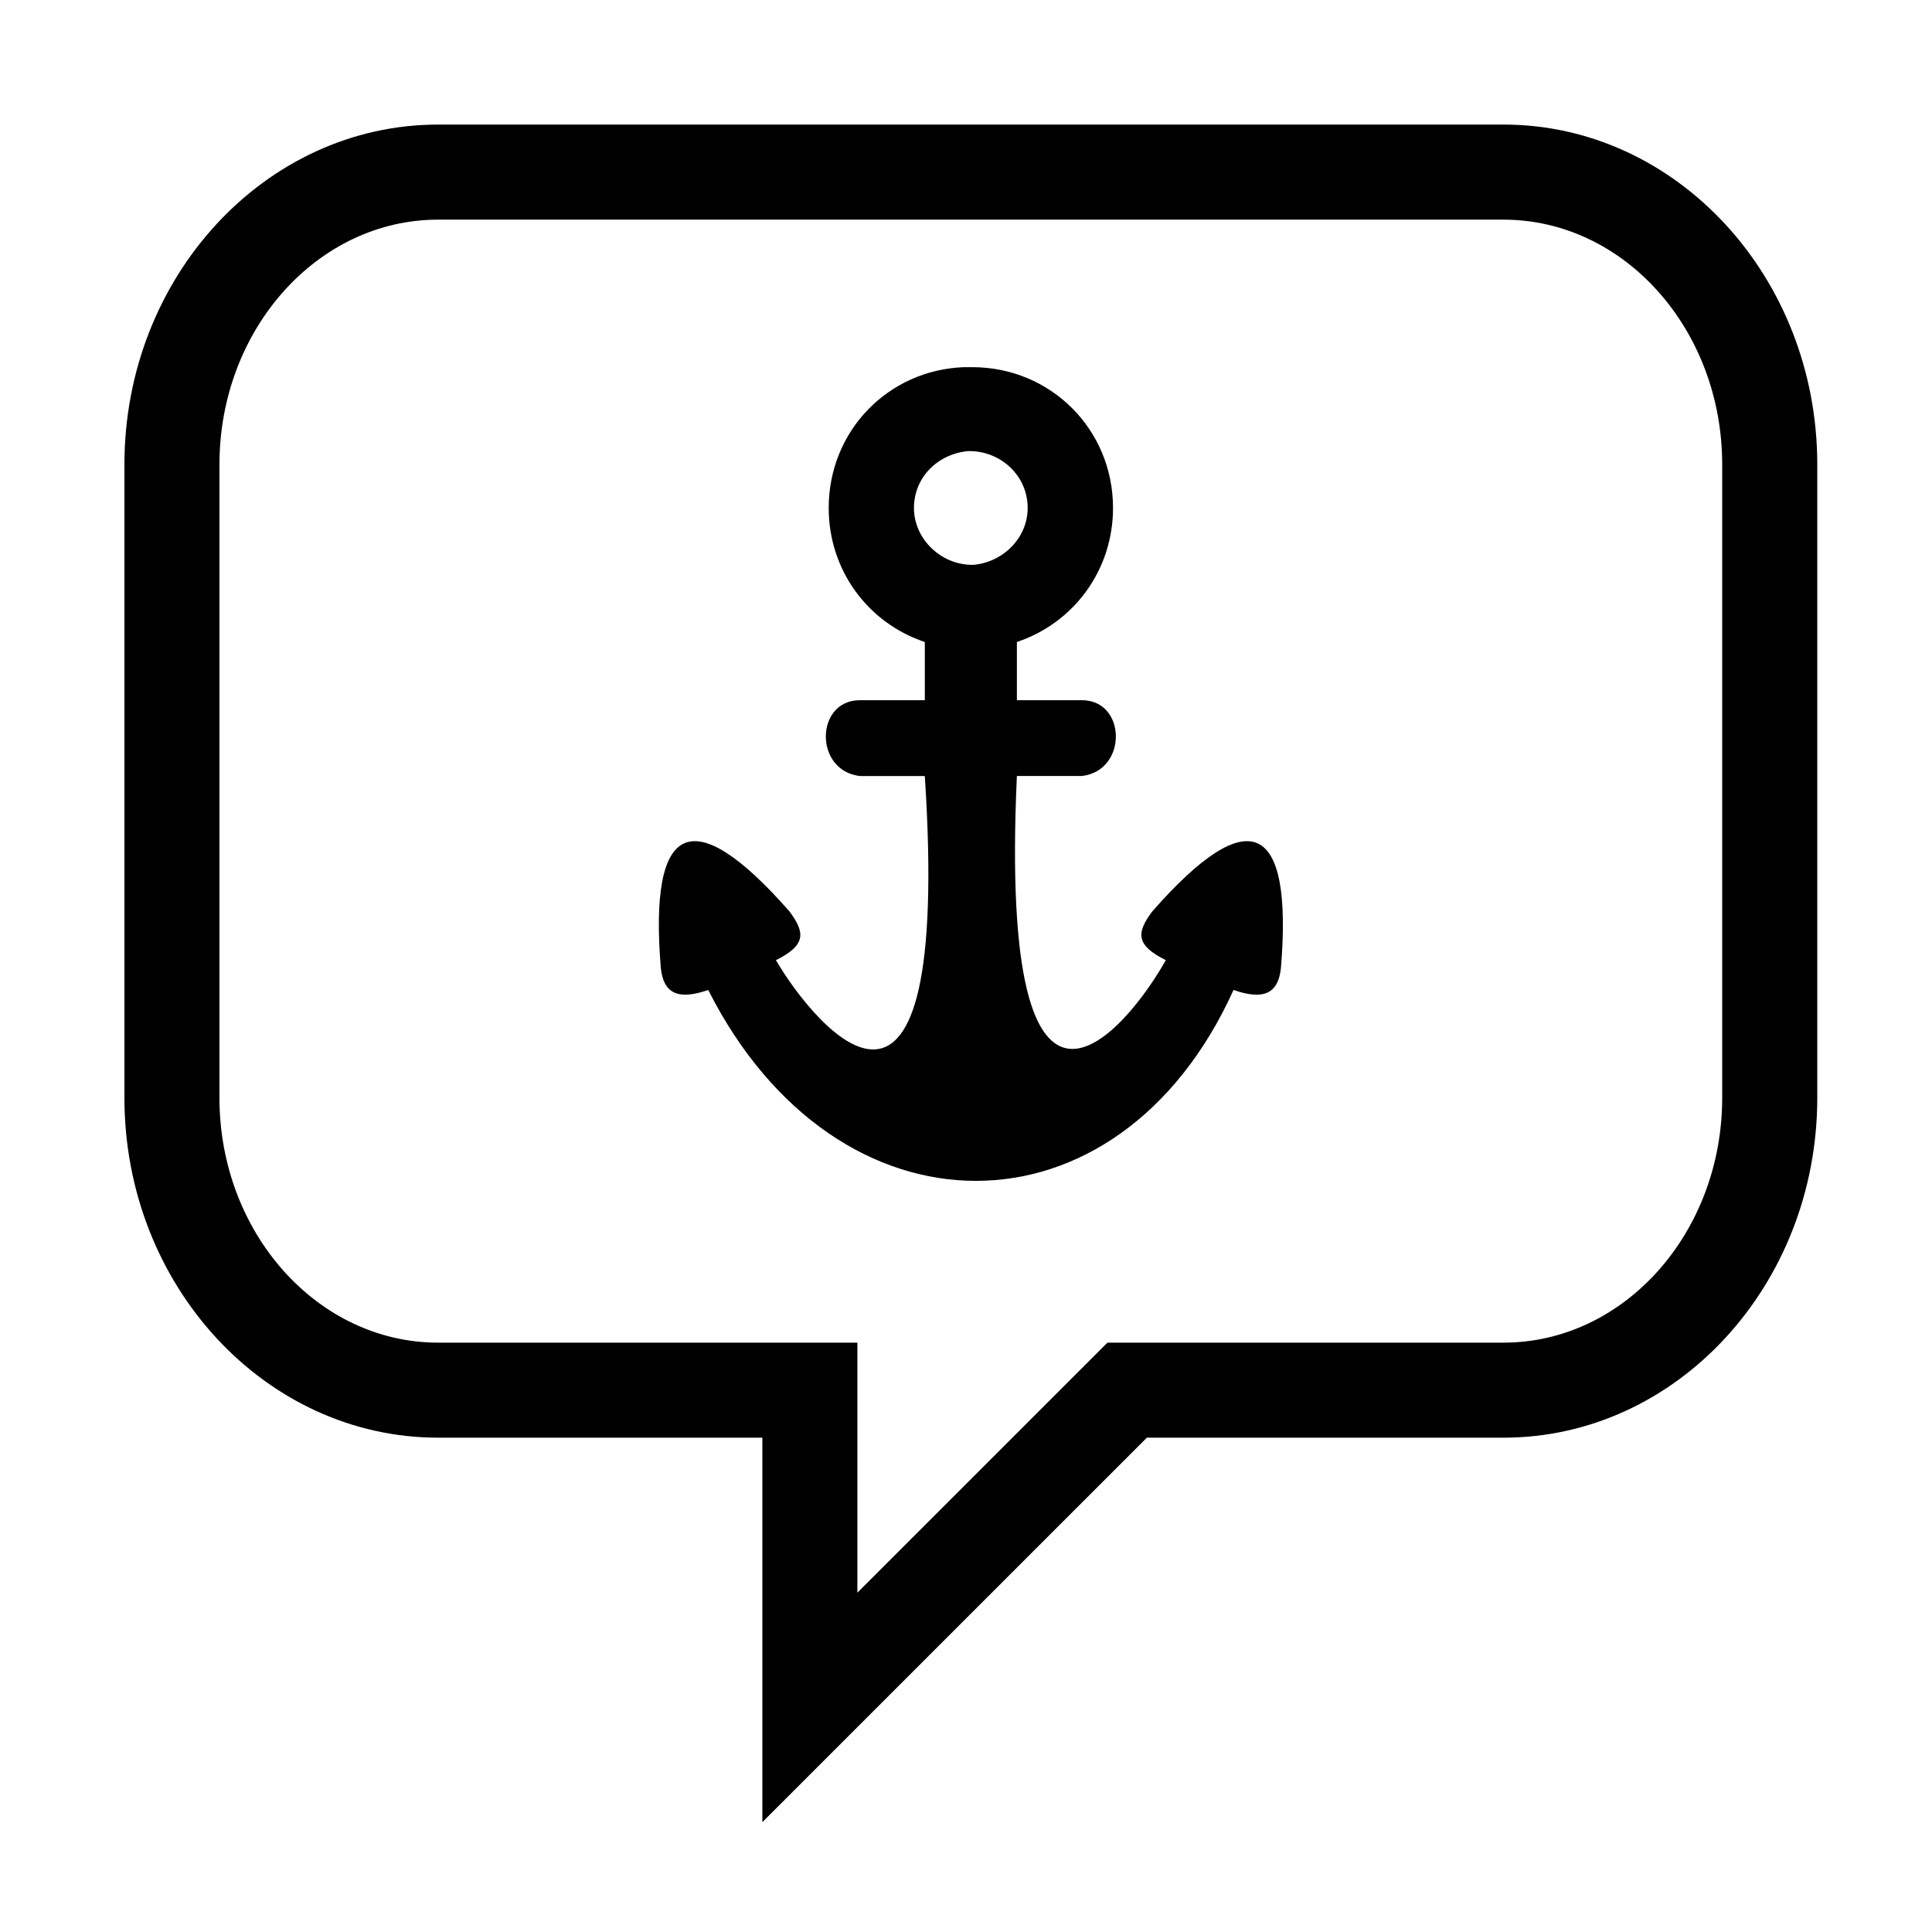
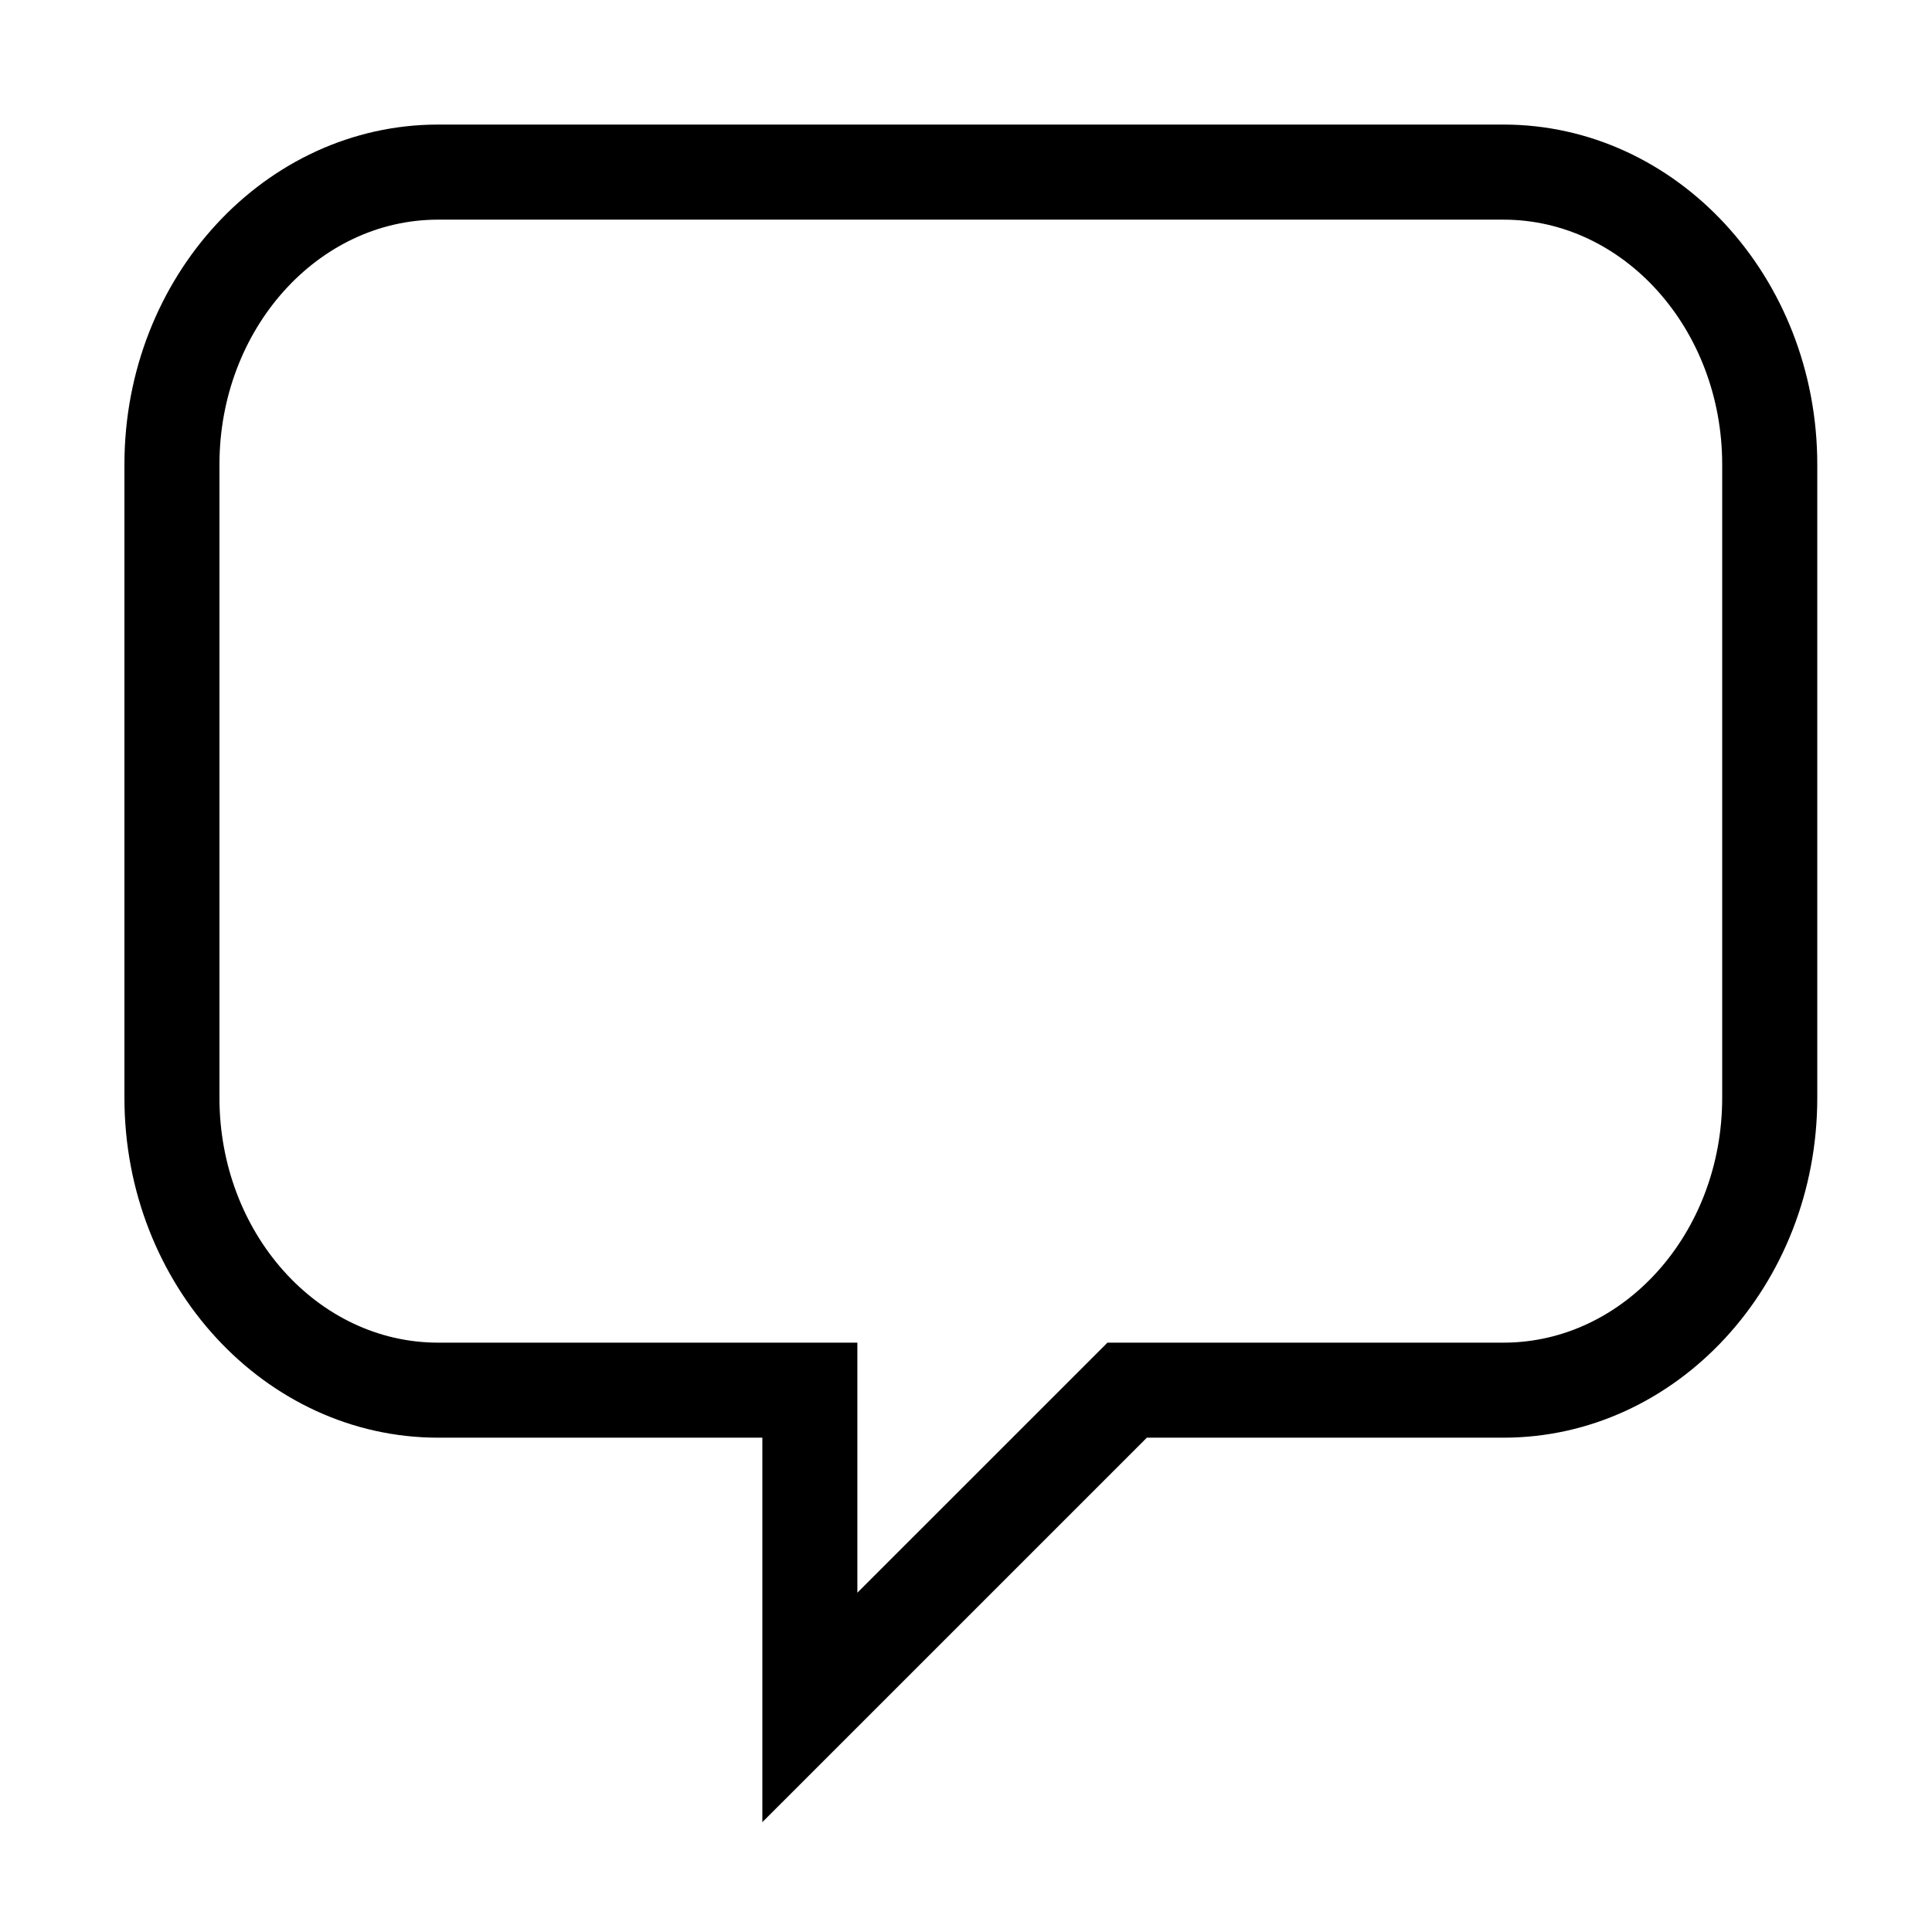
<svg xmlns="http://www.w3.org/2000/svg" fill="#000000" width="800px" height="800px" version="1.1" viewBox="144 144 512 512">
  <g>
    <path d="m346.03 626.89v-101.89h-85.922c-45.84 0-83.133-40.406-83.133-90.055v-167.87c0-49.652 37.293-90.062 83.133-90.062h282.34c45.852 0 83.148 40.41 83.148 90.062v167.86c0 49.656-37.297 90.066-83.148 90.066h-94.516zm196.41-424.68h-282.34c-31.953 0-57.941 29.102-57.941 64.871v167.86c0 35.77 25.996 64.875 57.941 64.875h111.11v66.27l66.281-66.27h104.95c31.961 0 57.957-29.105 57.957-64.875v-167.86c0-35.77-25.996-64.871-57.957-64.871z" />
-     <path d="m449.36 385.54c-4.309 5.738-4.309 8.969 3.594 12.914-10.055 17.945-44.496 60.992-39.469-48.801h17.219c12.191-1.438 11.84-20.094 0-20.094h-17.219v-15.426c15.062-5.027 25.477-19.016 25.477-35.52 0-20.809-16.512-37.312-37.32-37.312h-2.144c-20.094 0.719-35.883 16.863-35.883 37.316 0 16.504 10.402 30.492 25.473 35.52v15.426h-17.219c-11.84 0-12.195 18.656 0 20.094h17.219c7.176 109.79-28.695 67.098-39.465 48.805 7.891-3.949 7.891-7.18 3.594-12.922-25.832-29.422-37.312-23.68-34.082 15.074 0.715 6.453 4.301 8.609 12.551 5.738 34.086 67.453 108.71 67.453 139.21 0 8.246 2.871 11.84 0.727 12.555-5.738 3.223-38.754-8.258-44.496-34.09-15.074zm-47.727-91.852c-8.246 0-15.422-6.816-15.422-15.07 0-8.254 6.453-14.348 14.348-15.07h0.363c8.246 0 15.422 6.457 15.422 15.07 0 7.894-6.453 14.348-14.348 15.07z" />
  </g>
</svg>